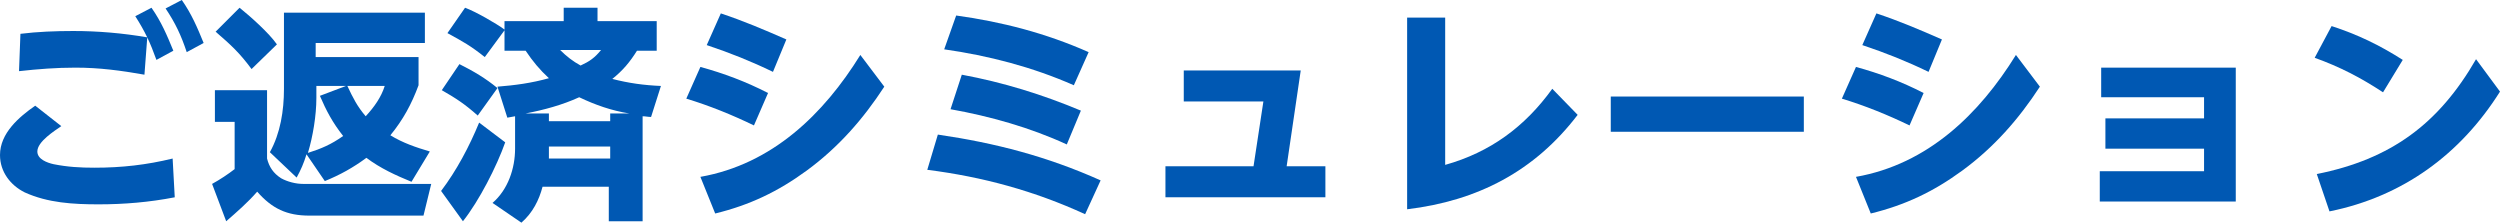
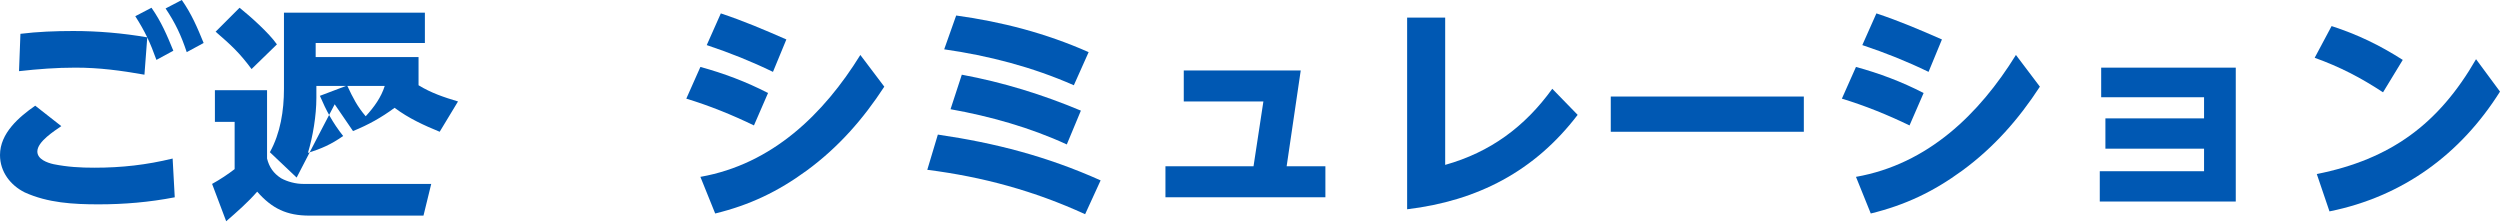
<svg xmlns="http://www.w3.org/2000/svg" version="1.1" id="レイヤー_1" x="0px" y="0px" width="354.8px" height="31.6px" viewBox="0 0 354.8 31.6" style="enable-background:new 0 0 354.8 31.6;" xml:space="preserve">
  <style type="text/css">
	.st0{fill:#0058B3;}
</style>
  <g>
    <g>
      <path class="st0" d="M8.7,17.9c-1,0.7-3.4,2.2-3.4,3.6c0,1.1,1.4,1.6,2.3,1.8c2,0.4,3.8,0.5,5.8,0.5c3.9,0,7.4-0.4,11.1-1.3    l0.3,5.5c-3.6,0.7-7.2,1-10.8,1c-3.6,0-7.2-0.2-10.5-1.7C1.5,26.3,0,24.4,0,22c0-3.1,2.7-5.4,5-7L8.7,17.9z M10.4,4.4    c3.5,0,7,0.3,10.5,0.9l-0.4,5.3c-3.4-0.6-6.4-1-9.8-1c-2.7,0-5.3,0.2-8,0.5l0.2-5.3C5.3,4.5,7.9,4.4,10.4,4.4z M21.5,1.1    c1.4,2,2.2,3.9,3.1,6.1l-2.4,1.3c-0.9-2.5-1.6-4-3-6.2L21.5,1.1z M25.8,0c1.4,2,2.2,3.9,3.1,6.1l-2.4,1.3c-0.8-2.4-1.6-4.1-3-6.2    L25.8,0z" />
-       <path class="st0" d="M37.9,12.8v9.7c0.3,1.2,0.9,2.1,2,2.8c0.9,0.5,2.1,0.8,3.1,0.8h18.2l-1.1,4.5H43.9c-3.2,0-5.3-1-7.4-3.4    c-1.3,1.5-2.9,2.9-4.4,4.2l-2-5.3c1.1-0.6,2.3-1.4,3.2-2.1v-6.7h-2.8v-4.5H37.9z M39.3,6.3l-3.6,3.5c-1.7-2.3-2.9-3.4-5.1-5.3    L34,1.1C35.5,2.3,38.2,4.7,39.3,6.3z M42.1,25.2l-3.8-3.6c1.5-2.7,2-5.9,2-9V1.8h20v4.3H44.8v2h14.6v4c-1,2.7-2.2,4.9-4,7.1    c1.8,1.1,3.6,1.7,5.6,2.3l-2.6,4.3c-2.2-0.9-4.4-1.9-6.4-3.4c-1.9,1.4-3.7,2.4-5.9,3.3l-2.6-3.8C43.1,23.2,42.7,24.1,42.1,25.2z     M48.7,19.3c-1.5-1.9-2.4-3.6-3.3-5.7l3.7-1.4h-4.2v1.7c0,2.5-0.5,5.5-1.2,7.8C45.6,21.1,47,20.5,48.7,19.3z M54.6,12.2h-5.3    c0.8,1.7,1.4,2.9,2.6,4.3C53.1,15.2,54.1,13.8,54.6,12.2z" />
-       <path class="st0" d="M65.7,31.4l-3.1-4.3c2.2-2.9,4-6.3,5.4-9.7l3.7,2.8C70.5,23.6,68,28.5,65.7,31.4z M70.6,12.5l-2.8,3.9    c-1.8-1.6-3-2.4-5.1-3.6l2.5-3.7C67.2,10.1,68.9,11.1,70.6,12.5z M74,31.6l-4.1-2.8c2.2-1.9,3.2-4.9,3.2-7.7v-4.6    c-0.4,0.1-0.7,0.1-1.1,0.2l-1.4-4.4c2.5-0.2,4.8-0.5,7.3-1.2c-1.3-1.2-2.3-2.4-3.3-3.9h-3V4.3l-2.8,3.8c-2-1.6-3.1-2.2-5.3-3.4    L66,1.1c1.4,0.5,4.4,2.2,5.6,3.1V3H80V1.1h4.8V3h8.4v4.2h-2.8c-1,1.6-2,2.8-3.5,4c2.3,0.6,4.5,0.9,6.9,1l-1.4,4.4    c-0.4,0-0.8-0.1-1.2-0.1v14.9h-4.8v-4.9h-9.4C76.5,28.4,75.6,30.2,74,31.6z M86.6,17.2v-1.1h2.7c-2.5-0.4-4.8-1.2-7.1-2.3    c-2.4,1.1-5,1.8-7.6,2.3h3.3v1.1H86.6z M86.6,22.6v-1.8h-8.7v0.5c0,0.4,0,0.8,0,1.2H86.6z M85.3,7.1h-5.8c0.9,0.9,1.8,1.6,2.9,2.2    C83.7,8.7,84.4,8.2,85.3,7.1z" />
+       <path class="st0" d="M37.9,12.8v9.7c0.3,1.2,0.9,2.1,2,2.8c0.9,0.5,2.1,0.8,3.1,0.8h18.2l-1.1,4.5H43.9c-3.2,0-5.3-1-7.4-3.4    c-1.3,1.5-2.9,2.9-4.4,4.2l-2-5.3c1.1-0.6,2.3-1.4,3.2-2.1v-6.7h-2.8v-4.5H37.9z M39.3,6.3l-3.6,3.5c-1.7-2.3-2.9-3.4-5.1-5.3    L34,1.1C35.5,2.3,38.2,4.7,39.3,6.3z M42.1,25.2l-3.8-3.6c1.5-2.7,2-5.9,2-9V1.8h20v4.3H44.8v2h14.6v4c1.8,1.1,3.6,1.7,5.6,2.3l-2.6,4.3c-2.2-0.9-4.4-1.9-6.4-3.4c-1.9,1.4-3.7,2.4-5.9,3.3l-2.6-3.8C43.1,23.2,42.7,24.1,42.1,25.2z     M48.7,19.3c-1.5-1.9-2.4-3.6-3.3-5.7l3.7-1.4h-4.2v1.7c0,2.5-0.5,5.5-1.2,7.8C45.6,21.1,47,20.5,48.7,19.3z M54.6,12.2h-5.3    c0.8,1.7,1.4,2.9,2.6,4.3C53.1,15.2,54.1,13.8,54.6,12.2z" />
      <path class="st0" d="M109,13.2l-2,4.6c-3.1-1.5-6.3-2.8-9.6-3.8l2-4.5C102.7,10.4,105.9,11.6,109,13.2z M122.1,7.8l3.4,4.5    c-3,4.6-6.5,8.6-11,11.9c-4.1,3-8.1,4.9-13,6.1l-2.1-5.2C109.6,23.3,116.9,16.2,122.1,7.8z M111.6,5.6l-1.9,4.6    c-3.1-1.5-6.1-2.7-9.4-3.8l2-4.5C105.6,3,108.4,4.2,111.6,5.6z" />
      <path class="st0" d="M156.2,25.6l-2.2,4.8c-7.2-3.3-14.5-5.3-22.4-6.3l1.5-5C141.3,20.3,148.6,22.2,156.2,25.6z M154.5,7.4    l-2.1,4.7C146.5,9.5,140.3,7.9,134,7l1.7-4.8C142.2,3.1,148.4,4.7,154.5,7.4z M153.4,15.7l-2,4.8c-5.2-2.4-10.9-4-16.5-5l1.6-4.9    C142.4,11.7,147.9,13.4,153.4,15.7z" />
      <path class="st0" d="M188.1,23.6v4.4h-22.7v-4.4h12.5l1.4-9.2H168V10h16.6l-2,13.6H188.1z" />
      <path class="st0" d="M205.1,2.5v20.9c6.4-1.8,11.3-5.4,15.2-10.8l3.6,3.7c-6.1,8-14.2,12.2-24.2,13.4V2.5H205.1z" />
      <path class="st0" d="M256,13.7v5h-27.4v-5H256z" />
      <path class="st0" d="M273,13.2l-2,4.6c-3.1-1.5-6.3-2.8-9.6-3.8l2-4.5C266.7,10.4,269.9,11.6,273,13.2z M286.1,7.8l3.4,4.5    c-3,4.6-6.5,8.6-11,11.9c-4.1,3-8.1,4.9-13,6.1l-2.1-5.2C273.6,23.3,280.9,16.2,286.1,7.8z M275.6,5.6l-1.9,4.6    c-3.1-1.5-6.1-2.7-9.4-3.8l2-4.5C269.6,3,272.4,4.2,275.6,5.6z" />
      <path class="st0" d="M298,24.3h14.8v-3.2h-14v-4.3h14v-3h-14.6V9.6h19.1v19H298V24.3z" />
      <path class="st0" d="M341,8.5l-2.8,4.6c-3.2-2.1-6.1-3.6-9.7-4.9l2.4-4.5C334.6,4.9,337.7,6.4,341,8.5z M351.4,8.4l3.4,4.6    c-5.6,8.9-13.8,14.9-24.2,17l-1.8-5.3C339.3,22.6,346.1,17.6,351.4,8.4z" />
    </g>
  </g>
</svg>